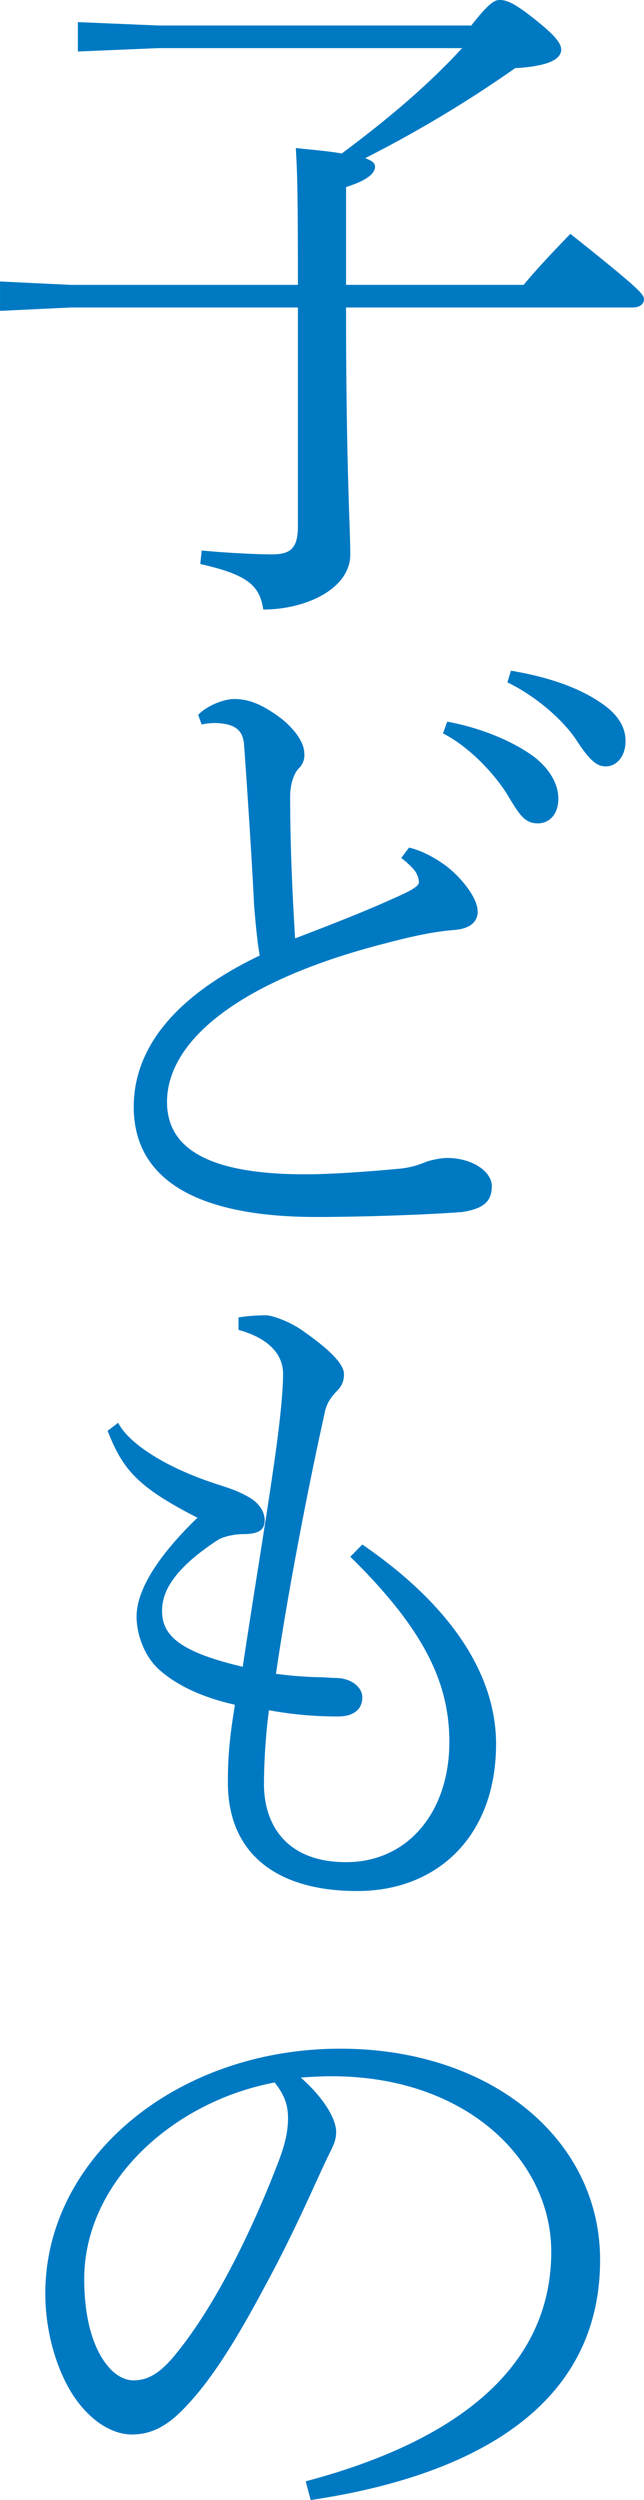
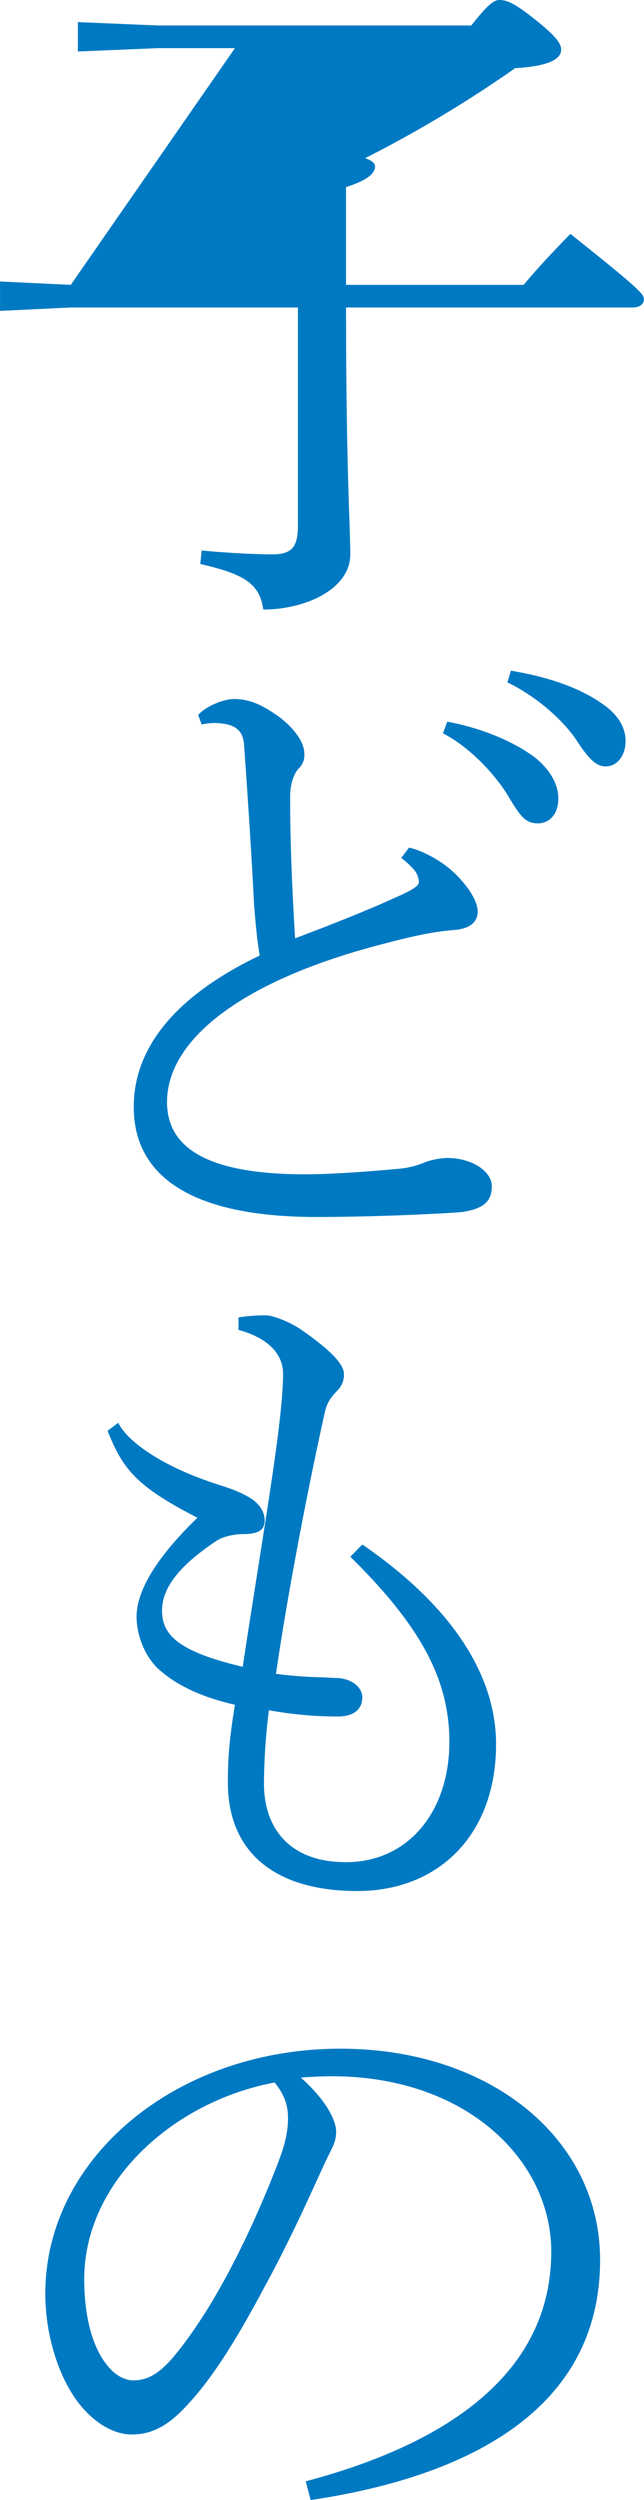
<svg xmlns="http://www.w3.org/2000/svg" width="247.88" height="961" viewBox="0 0 247.88 961">
  <defs>
    <style>
      .cls-1 {
        fill: #0079c3;
        fill-rule: evenodd;
      }
    </style>
  </defs>
-   <path id="子どもの" class="cls-1" d="M1091.77,14110.4l-27.23-1.3v11.3l27.23-1.3h87.43v83.8c0,8.5-2.45,11.1-10.07,11.1-6.54,0-19.07-.7-26.97-1.5l-0.54,5.2c17.7,4,22.88,8,24.24,17.5,16.34,0,33.5-7.9,33.5-21.2,0-10.3-1.63-33.3-1.63-94.9h110.31c2.72,0,4.35-1.3,4.35-3.2,0-1.8-1.36-3.7-28.32-25.1-5.45,5.6-12.53,13-17.98,19.6h-68.36v-37.6c9.26-2.9,11.16-5.8,11.16-7.9,0-1.1-.81-2.1-3.81-3.2a470.82,470.82,0,0,0,57.74-34.6c14.16-.8,17.71-4,17.71-7.1,0-2.4-2.18-5.3-9.54-11.2-8.44-6.8-11.44-7.9-14.16-7.9-1.91,0-4.09,1.1-10.9,9.8H1125.55l-31.05-1.3v11.3l31.05-1.3h116.84c-13.89,15.1-29.68,28.1-46.3,40.5-4.36-.8-10.08-1.3-17.7-2.1,0.54,9.2.81,16.4,0.81,52.6h-87.43Zm143.27,172.4c10.62,5.5,19.61,15.6,24.24,22.7,4.9,8,6.81,11.9,12.26,11.9,4.36,0,7.9-3.4,7.9-9.5s-3.82-11.6-8.72-15.6c-8.17-6.3-20.97-11.6-34.05-14Zm24.79-19.6c10.62,5.1,21.51,14.3,26.96,22.8,5.18,7.9,7.9,9.5,10.89,9.5,4.09,0,7.63-3.7,7.63-9.8,0-4.8-2.45-9.8-8.99-14.3-8.99-6.3-20.97-10.3-35.13-12.7Zm-40.86,67.5a32.158,32.158,0,0,1,4.63,4.2,8.235,8.235,0,0,1,2.18,5c0,1.9-3.81,3.7-10.35,6.6-9.53,4.3-21.25,9-37.32,15.1-1.08-18-1.9-36.2-1.9-54.5,0-4.7,1.36-8.7,3.27-10.8a6.911,6.911,0,0,0,2.18-5.8c0-2.9-1.91-7.7-8.72-13.3-7.35-5.5-12.53-7.6-18.25-7.6-4.08,0-10.62,2.6-13.89,6.1l1.36,3.7a22.208,22.208,0,0,1,8.45-.3c5.17,0.8,7.62,3.2,7.89,8.5,1.64,23,3,44.6,3.82,61,0.54,7.2,1.36,15.1,2.18,19.6-33.23,15.9-48.49,36-48.49,58.2,0,27.7,23.97,42.3,70.28,42.3,16.88,0,41.67-.8,56.1-1.9,8.45-1.3,11.44-4.2,11.44-10,0-5.3-7.08-10.8-17.43-10.8a30.994,30.994,0,0,0-7.9,1.5,33.049,33.049,0,0,1-10.89,2.7c-10.62,1-25.6,2.1-35.41,2.1-35.14,0-53.38-8.7-53.38-27.8,0-23.5,27.78-46.5,83.34-60.8,10.9-2.9,19.34-4.7,26.97-5.3,7.08-.5,9.26-3.7,9.26-7.1,0-5-5.45-11.7-9.81-15.6-4.08-3.7-10.89-7.7-16.61-9Zm-62.64,181.4c10.62,2.9,17.15,8.7,17.15,16.9,0,3.4-.27,9.8-1.9,23-3,23.5-8.45,55.3-13.62,89.6-25.6-6-31.05-12.7-31.05-21.6,0-7.2,4.36-15.9,21.24-27,2.46-1.6,7.09-2.4,9.81-2.4,5.72,0,8.44-1.3,8.44-5.3,0-4.2-3.27-7.4-6.26-9-4.63-2.6-7.63-3.4-13.35-5.3-20.43-6.8-33.23-16.1-36.77-23.2l-4.08,3.1c5.72,14.3,10.62,21.2,34.59,33.4-16.34,15.8-23.43,28.5-23.43,38,0,7.2,3.27,15.9,9.26,20.9,6.54,5.6,15.8,10.1,28.6,13-2.18,13.2-2.72,20.6-2.72,29.9,0,26.9,18.25,41.7,49.84,41.7,30.78,0,53.39-21.1,53.39-56.5,0-24.1-14.17-51.1-51.48-76.7l-4.63,4.7c28.87,28.3,38.13,48.9,38.13,71.2,0,26.7-15.8,46.2-39.76,46.2-22.61,0-31.6-14-31.6-30.1a233.4,233.4,0,0,1,1.91-28.3,145.3,145.3,0,0,0,26.69,2.4c5.45,0,9.26-2.4,9.26-7.4,0-3.7-4.09-7.4-10.35-7.4-1.63,0-4.09-.3-6.81-0.3a152.936,152.936,0,0,1-16.07-1.3c4.36-30.2,12.26-71.2,18.79-100.5,0.82-4,2.73-6.1,4.63-8.2a8.361,8.361,0,0,0,2.73-6.6c0-4.2-6.81-10.3-16.34-16.9-4.63-3.2-11.17-5.6-13.62-5.6a67.3,67.3,0,0,0-10.62.8v4.8Zm27.78,449.8c53.93-8,111.4-31,111.4-92.3,0-46.6-42.22-81.2-99.96-81.2-63.19,0-113.58,42-113.58,94.1,0,17,5.72,33.6,13.62,43.1,6.81,8.2,14.16,11.1,19.61,11.1,6.53,0,12.8-2.3,20.15-10,9.54-9.8,18.8-23.8,31.05-46.8,11.17-20.4,20.16-41.3,23.43-48.1,2.18-4.8,4.08-7.2,4.08-11.4,0-5.3-5.17-13.5-13.62-20.9,4.63-.3,7.9-0.5,11.99-0.5,52.02,0,84.43,32.5,84.43,67.4,0,46-38.67,73.5-94.51,88.3Zm-13.89-160.5c3.81,4.7,5.17,8.7,5.17,13.7,0,6.6-1.91,12.2-4.36,18.5-10.07,25.9-24.24,54.8-39.76,73.3-6.27,7.4-10.9,9-15.53,9-2.72,0-6.53-1.6-9.53-5.3-5.72-6.6-9.26-18.3-9.26-33.6C1096.95,14839.7,1130.99,14808.8,1170.22,14801.4Z" transform="translate(-1064.53 -14000.9)" />
+   <path id="子どもの" class="cls-1" d="M1091.77,14110.4l-27.23-1.3v11.3l27.23-1.3h87.43v83.8c0,8.5-2.45,11.1-10.07,11.1-6.54,0-19.07-.7-26.97-1.5l-0.54,5.2c17.7,4,22.88,8,24.24,17.5,16.34,0,33.5-7.9,33.5-21.2,0-10.3-1.63-33.3-1.63-94.9h110.31c2.72,0,4.35-1.3,4.35-3.2,0-1.8-1.36-3.7-28.32-25.1-5.45,5.6-12.53,13-17.98,19.6h-68.36v-37.6c9.26-2.9,11.16-5.8,11.16-7.9,0-1.1-.81-2.1-3.81-3.2a470.82,470.82,0,0,0,57.74-34.6c14.16-.8,17.71-4,17.71-7.1,0-2.4-2.18-5.3-9.54-11.2-8.44-6.8-11.44-7.9-14.16-7.9-1.91,0-4.09,1.1-10.9,9.8H1125.55l-31.05-1.3v11.3l31.05-1.3h116.84h-87.43Zm143.27,172.4c10.62,5.5,19.61,15.6,24.24,22.7,4.9,8,6.81,11.9,12.26,11.9,4.36,0,7.9-3.4,7.9-9.5s-3.82-11.6-8.72-15.6c-8.17-6.3-20.97-11.6-34.05-14Zm24.79-19.6c10.62,5.1,21.51,14.3,26.96,22.8,5.18,7.9,7.9,9.5,10.89,9.5,4.09,0,7.63-3.7,7.63-9.8,0-4.8-2.45-9.8-8.99-14.3-8.99-6.3-20.97-10.3-35.13-12.7Zm-40.86,67.5a32.158,32.158,0,0,1,4.63,4.2,8.235,8.235,0,0,1,2.18,5c0,1.9-3.81,3.7-10.35,6.6-9.53,4.3-21.25,9-37.32,15.1-1.08-18-1.9-36.2-1.9-54.5,0-4.7,1.36-8.7,3.27-10.8a6.911,6.911,0,0,0,2.18-5.8c0-2.9-1.91-7.7-8.72-13.3-7.35-5.5-12.53-7.6-18.25-7.6-4.08,0-10.62,2.6-13.89,6.1l1.36,3.7a22.208,22.208,0,0,1,8.45-.3c5.17,0.8,7.62,3.2,7.89,8.5,1.64,23,3,44.6,3.82,61,0.54,7.2,1.36,15.1,2.18,19.6-33.23,15.9-48.49,36-48.49,58.2,0,27.7,23.97,42.3,70.28,42.3,16.88,0,41.67-.8,56.1-1.9,8.45-1.3,11.44-4.2,11.44-10,0-5.3-7.08-10.8-17.43-10.8a30.994,30.994,0,0,0-7.9,1.5,33.049,33.049,0,0,1-10.89,2.7c-10.62,1-25.6,2.1-35.41,2.1-35.14,0-53.38-8.7-53.38-27.8,0-23.5,27.78-46.5,83.34-60.8,10.9-2.9,19.34-4.7,26.97-5.3,7.08-.5,9.26-3.7,9.26-7.1,0-5-5.45-11.7-9.81-15.6-4.08-3.7-10.89-7.7-16.61-9Zm-62.64,181.4c10.62,2.9,17.15,8.7,17.15,16.9,0,3.4-.27,9.8-1.9,23-3,23.5-8.45,55.3-13.62,89.6-25.6-6-31.05-12.7-31.05-21.6,0-7.2,4.36-15.9,21.24-27,2.46-1.6,7.09-2.4,9.81-2.4,5.72,0,8.44-1.3,8.44-5.3,0-4.2-3.27-7.4-6.26-9-4.63-2.6-7.63-3.4-13.35-5.3-20.43-6.8-33.23-16.1-36.77-23.2l-4.08,3.1c5.72,14.3,10.62,21.2,34.59,33.4-16.34,15.8-23.43,28.5-23.43,38,0,7.2,3.27,15.9,9.26,20.9,6.54,5.6,15.8,10.1,28.6,13-2.18,13.2-2.72,20.6-2.72,29.9,0,26.9,18.25,41.7,49.84,41.7,30.78,0,53.39-21.1,53.39-56.5,0-24.1-14.17-51.1-51.48-76.7l-4.63,4.7c28.87,28.3,38.13,48.9,38.13,71.2,0,26.7-15.8,46.2-39.76,46.2-22.61,0-31.6-14-31.6-30.1a233.4,233.4,0,0,1,1.91-28.3,145.3,145.3,0,0,0,26.69,2.4c5.45,0,9.26-2.4,9.26-7.4,0-3.7-4.09-7.4-10.35-7.4-1.63,0-4.09-.3-6.81-0.3a152.936,152.936,0,0,1-16.07-1.3c4.36-30.2,12.26-71.2,18.79-100.5,0.82-4,2.73-6.1,4.63-8.2a8.361,8.361,0,0,0,2.73-6.6c0-4.2-6.81-10.3-16.34-16.9-4.63-3.2-11.17-5.6-13.62-5.6a67.3,67.3,0,0,0-10.62.8v4.8Zm27.78,449.8c53.93-8,111.4-31,111.4-92.3,0-46.6-42.22-81.2-99.96-81.2-63.19,0-113.58,42-113.58,94.1,0,17,5.72,33.6,13.62,43.1,6.81,8.2,14.16,11.1,19.61,11.1,6.53,0,12.8-2.3,20.15-10,9.54-9.8,18.8-23.8,31.05-46.8,11.17-20.4,20.16-41.3,23.43-48.1,2.18-4.8,4.08-7.2,4.08-11.4,0-5.3-5.17-13.5-13.62-20.9,4.63-.3,7.9-0.5,11.99-0.5,52.02,0,84.43,32.5,84.43,67.4,0,46-38.67,73.5-94.51,88.3Zm-13.89-160.5c3.81,4.7,5.17,8.7,5.17,13.7,0,6.6-1.91,12.2-4.36,18.5-10.07,25.9-24.24,54.8-39.76,73.3-6.27,7.4-10.9,9-15.53,9-2.72,0-6.53-1.6-9.53-5.3-5.72-6.6-9.26-18.3-9.26-33.6C1096.95,14839.7,1130.99,14808.8,1170.22,14801.4Z" transform="translate(-1064.53 -14000.9)" />
</svg>